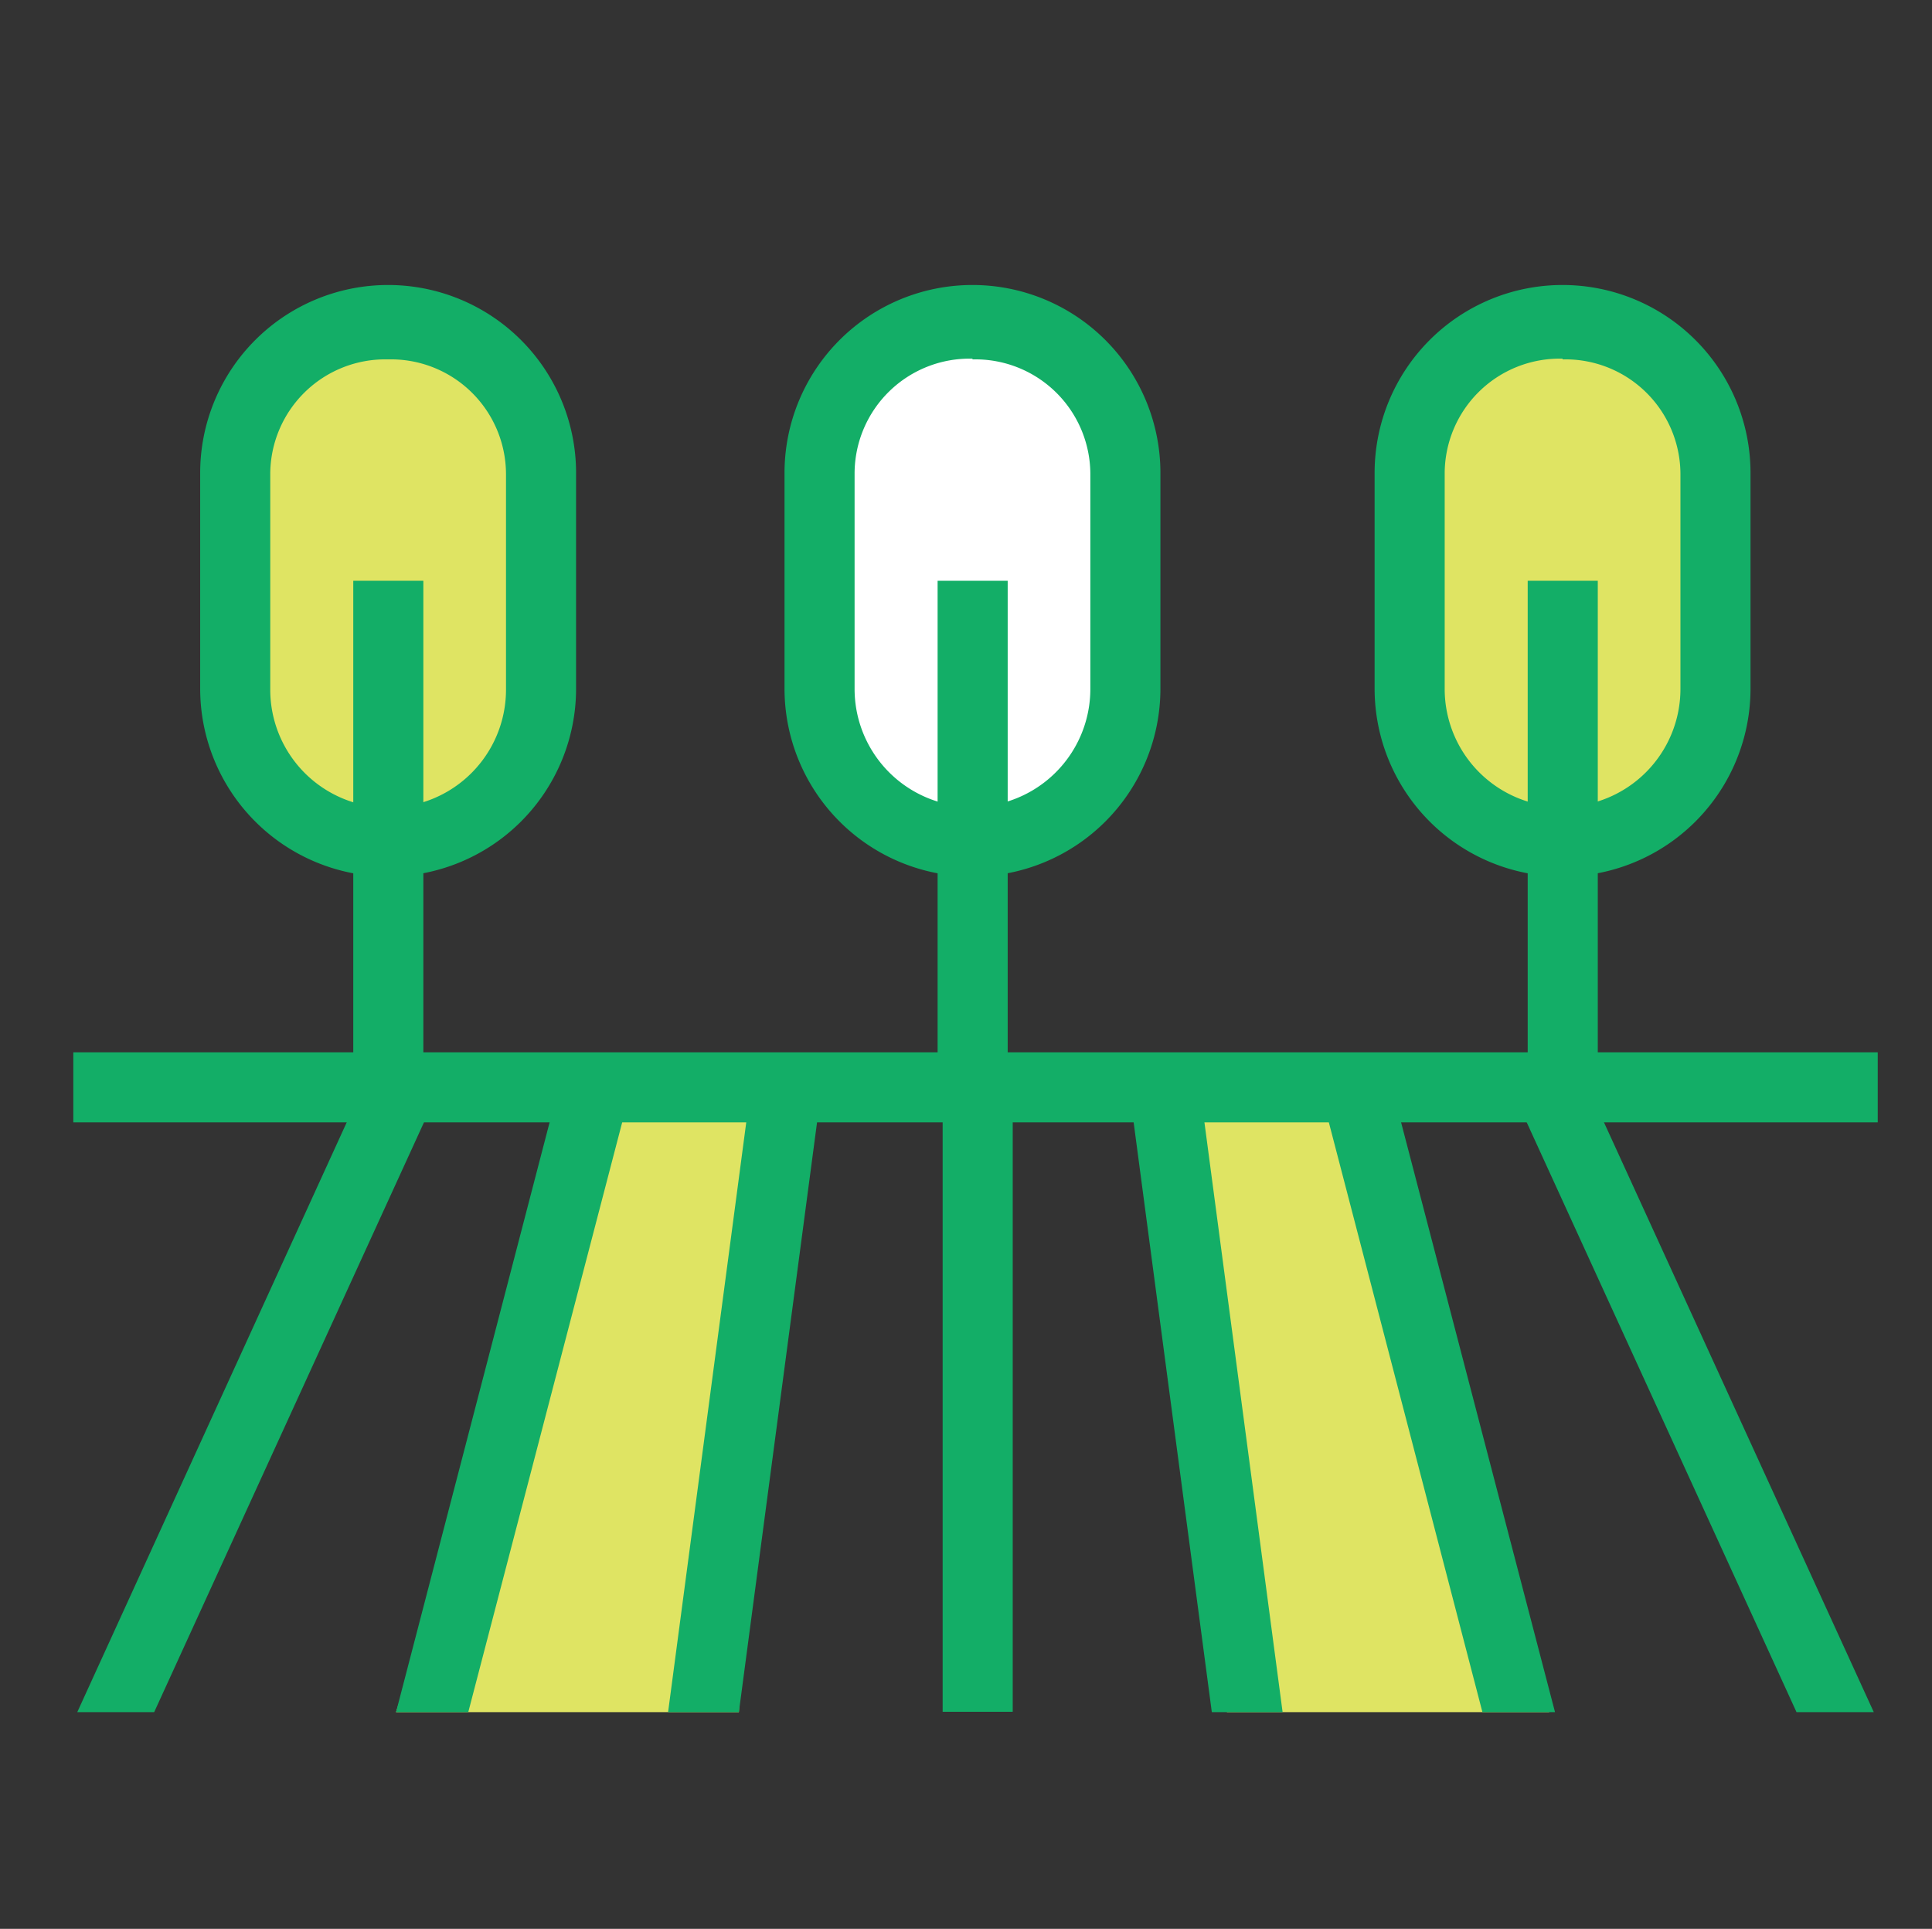
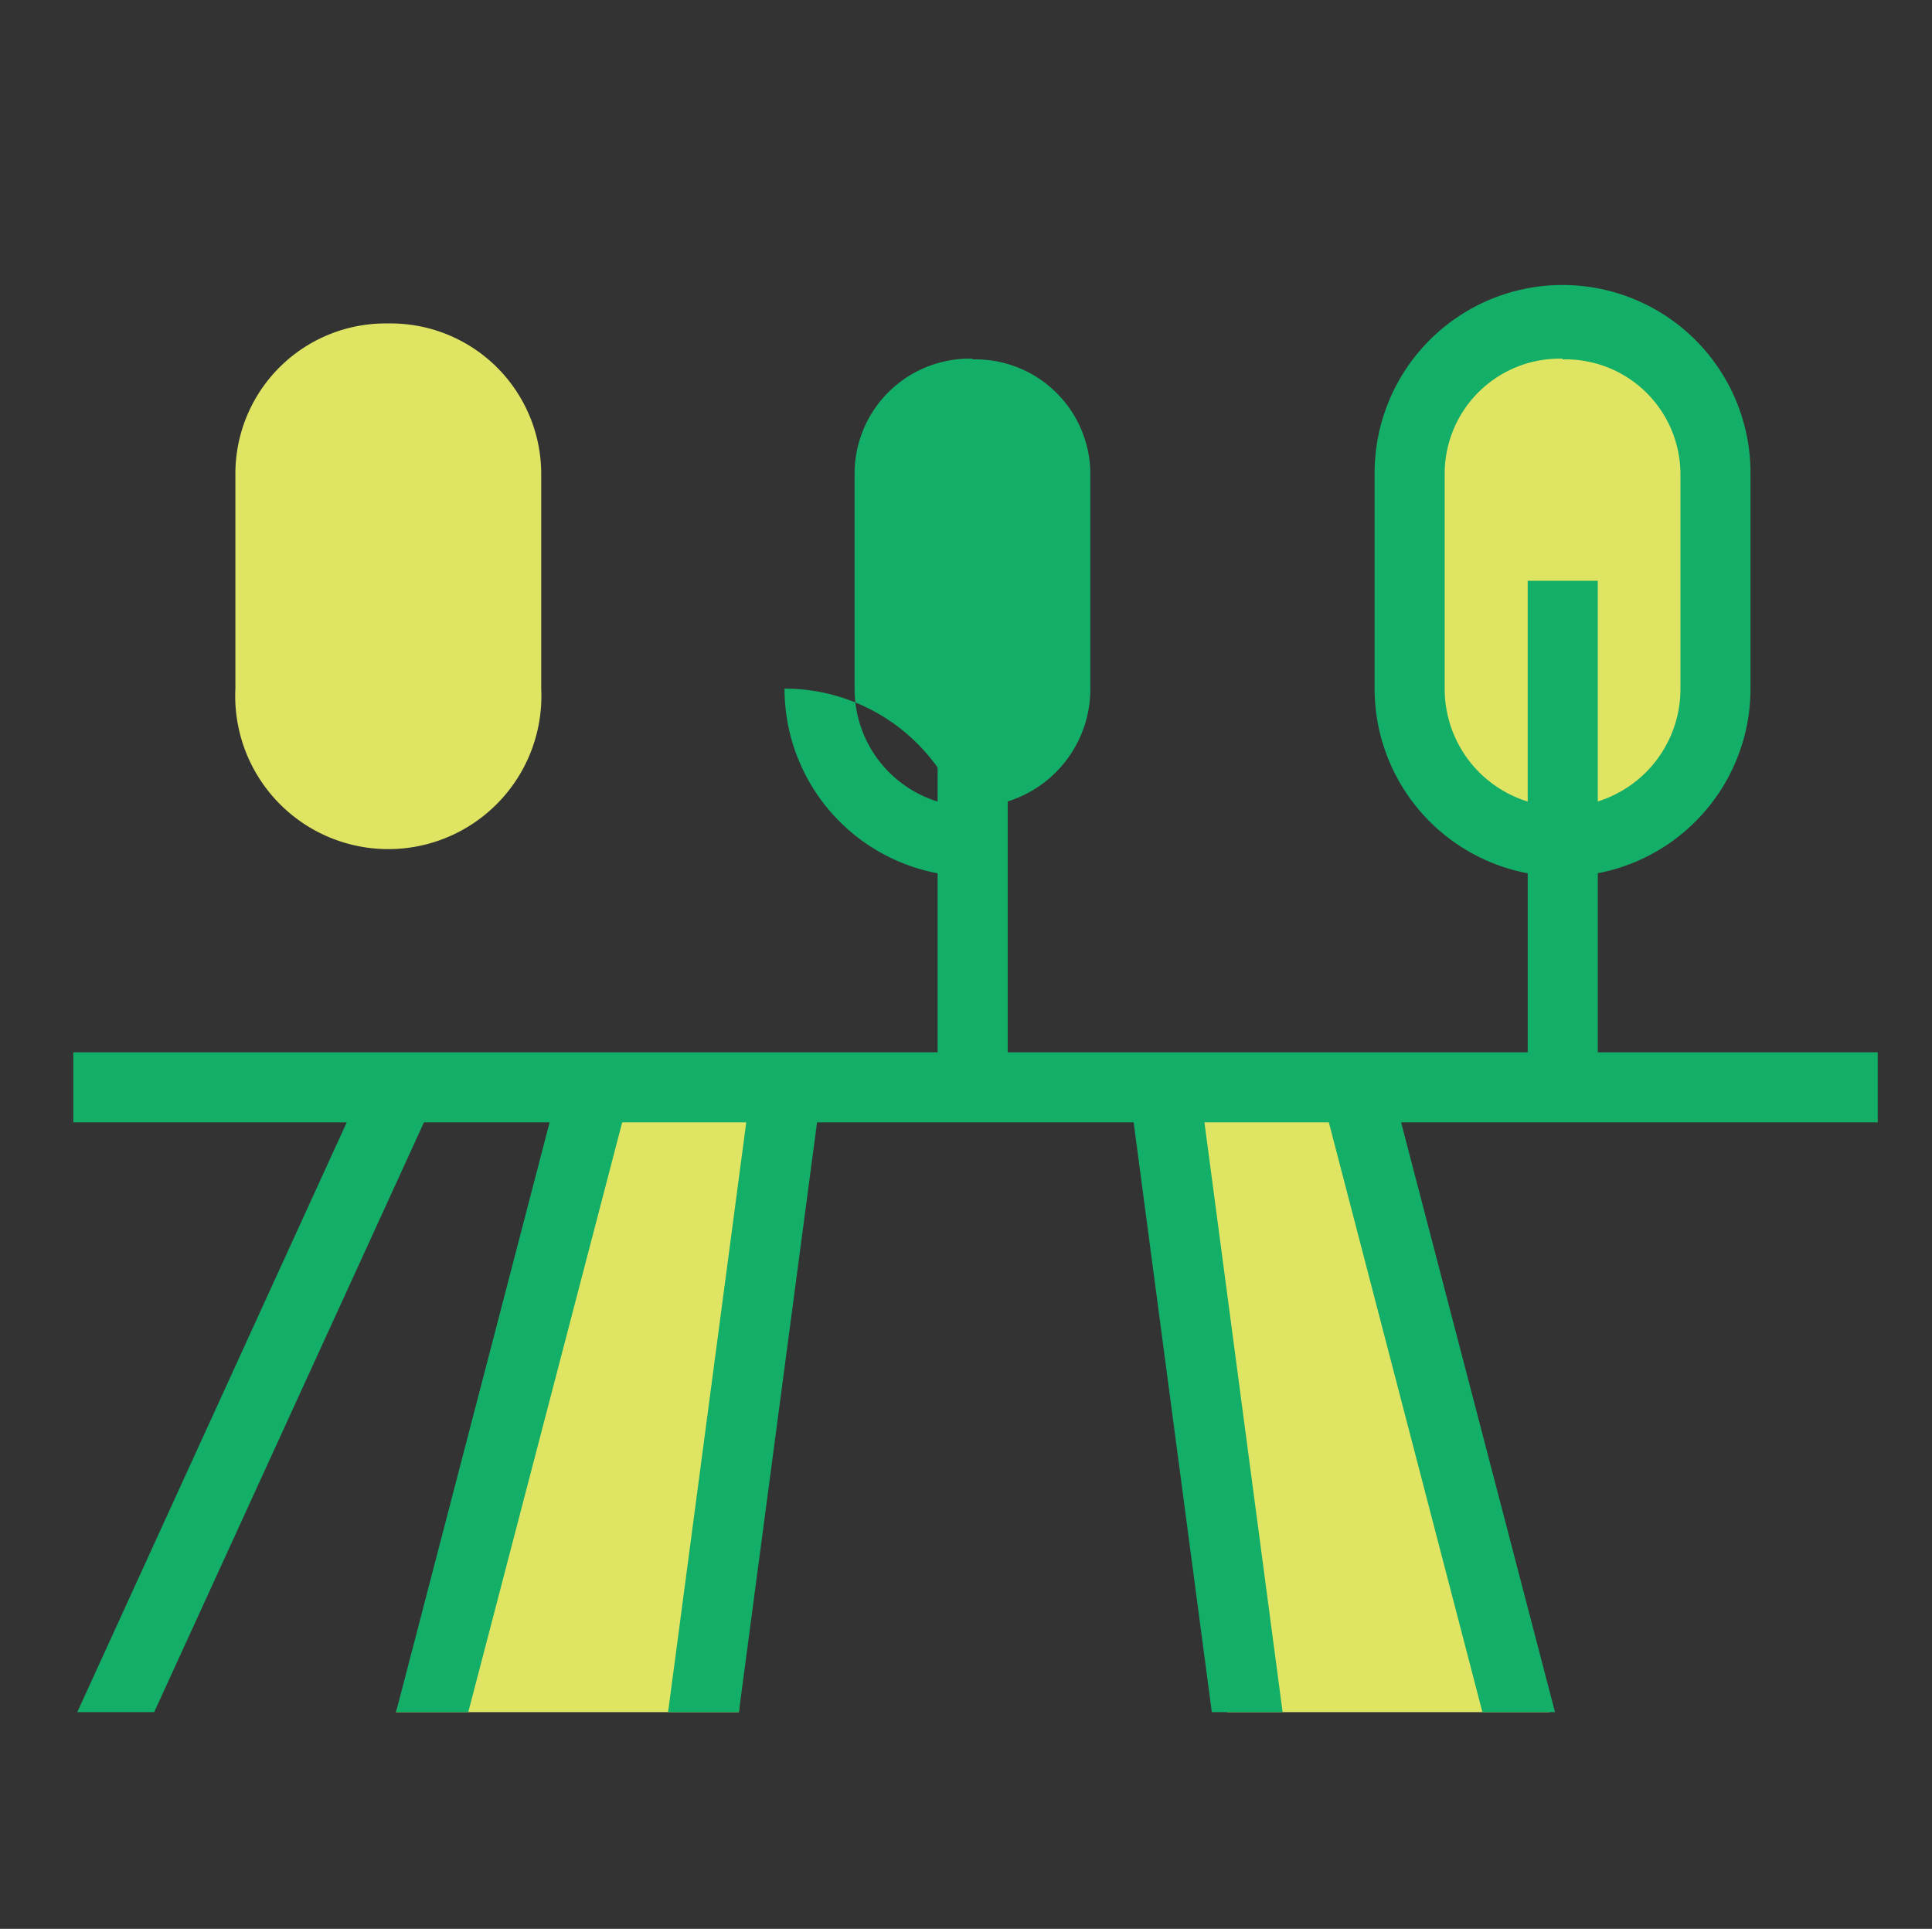
<svg xmlns="http://www.w3.org/2000/svg" id="レイヤー_1" data-name="レイヤー 1" width="53.76" height="53.67" viewBox="0 0 53.76 53.67">
  <rect x="0" y="0" width="53.76" height="53.67" fill="#333333" stroke="none" />
  <defs>
    <style>.cls-1{fill:#dfe463;}.cls-2{fill:#fff;}.cls-3{fill:#13ae67;}</style>
  </defs>
  <title>ico_assistance_g</title>
  <polygon class="cls-1" points="16.5 30.83 11.02 47.64 20.56 47.64 21.38 30.83 16.5 30.83" />
  <polygon class="cls-1" points="37.63 30.83 43.11 47.64 34.14 47.64 32.75 30.83 37.63 30.83" />
  <path class="cls-1" d="M43.48,9a4.19,4.19,0,0,0-4.26,4.16v6a4.26,4.26,0,1,0,8.51,0v-6A4.18,4.18,0,0,0,43.48,9Z" />
-   <path class="cls-2" d="M27.06,9h0a4.18,4.18,0,0,0-4.25,4.16v6a4.27,4.27,0,0,0,4.25,4.26h0a4.28,4.28,0,0,0,4.26-4.26v-6A4.19,4.19,0,0,0,27.06,9Z" />
  <path class="cls-1" d="M10.8,9a4.18,4.18,0,0,0-4.25,4.16v6a4.26,4.26,0,1,0,8.51,0v-6A4.19,4.19,0,0,0,10.8,9Z" />
  <rect class="cls-3" x="2.04" y="29.28" width="50.21" height="1.95" />
  <path class="cls-3" d="M43.48,24.39a5.23,5.23,0,0,1-5.23-5.23v-6a5.23,5.23,0,0,1,10.46,0v6A5.23,5.23,0,0,1,43.48,24.39Zm0-14.41a3.2,3.2,0,0,0-3.28,3.19v6a3.28,3.28,0,0,0,3.28,3.28h0a3.28,3.28,0,0,0,3.28-3.28v-6A3.2,3.2,0,0,0,43.48,10Z" />
  <rect class="cls-3" x="42.51" y="16.16" width="1.95" height="14.04" />
-   <path class="cls-3" d="M27.06,24.39a5.23,5.23,0,0,1-5.23-5.23v-6a5.23,5.23,0,0,1,10.46,0v6A5.23,5.23,0,0,1,27.06,24.39Zm0-14.41a3.2,3.2,0,0,0-3.28,3.19v6a3.28,3.28,0,0,0,6.56,0v-6A3.2,3.2,0,0,0,27.06,10Z" />
+   <path class="cls-3" d="M27.06,24.39a5.23,5.23,0,0,1-5.23-5.23v-6v6A5.23,5.23,0,0,1,27.06,24.39Zm0-14.41a3.2,3.2,0,0,0-3.28,3.19v6a3.28,3.28,0,0,0,6.56,0v-6A3.2,3.2,0,0,0,27.06,10Z" />
  <rect class="cls-3" x="26.09" y="16.16" width="1.95" height="14.04" />
-   <path class="cls-3" d="M10.8,24.39a5.23,5.23,0,0,1-5.23-5.23v-6a5.23,5.23,0,0,1,10.46,0v6A5.23,5.23,0,0,1,10.8,24.39ZM10.8,10a3.2,3.2,0,0,0-3.28,3.19v6a3.28,3.28,0,1,0,6.56,0v-6A3.2,3.2,0,0,0,10.8,10Z" />
-   <rect class="cls-3" x="9.83" y="16.16" width="1.95" height="14.04" />
  <polygon class="cls-3" points="35.69 47.64 33.43 30.59 31.46 30.59 33.72 47.64 35.69 47.64" />
  <polygon class="cls-3" points="43.27 47.64 38.82 30.59 36.81 30.59 41.25 47.64 43.27 47.64" />
-   <polygon class="cls-3" points="52.14 47.64 44.34 30.59 42.19 30.59 49.99 47.64 52.14 47.64" />
  <polygon class="cls-3" points="13.03 47.64 17.48 30.59 15.46 30.59 11.02 47.64 13.03 47.64" />
-   <rect class="cls-3" x="26.23" y="30.59" width="1.95" height="17.04" />
  <polygon class="cls-3" points="4.29 47.64 12.09 30.59 9.94 30.59 2.15 47.64 4.29 47.64" />
  <polygon class="cls-3" points="20.56 47.64 22.82 30.59 20.85 30.59 18.59 47.64 20.56 47.64" />
</svg>